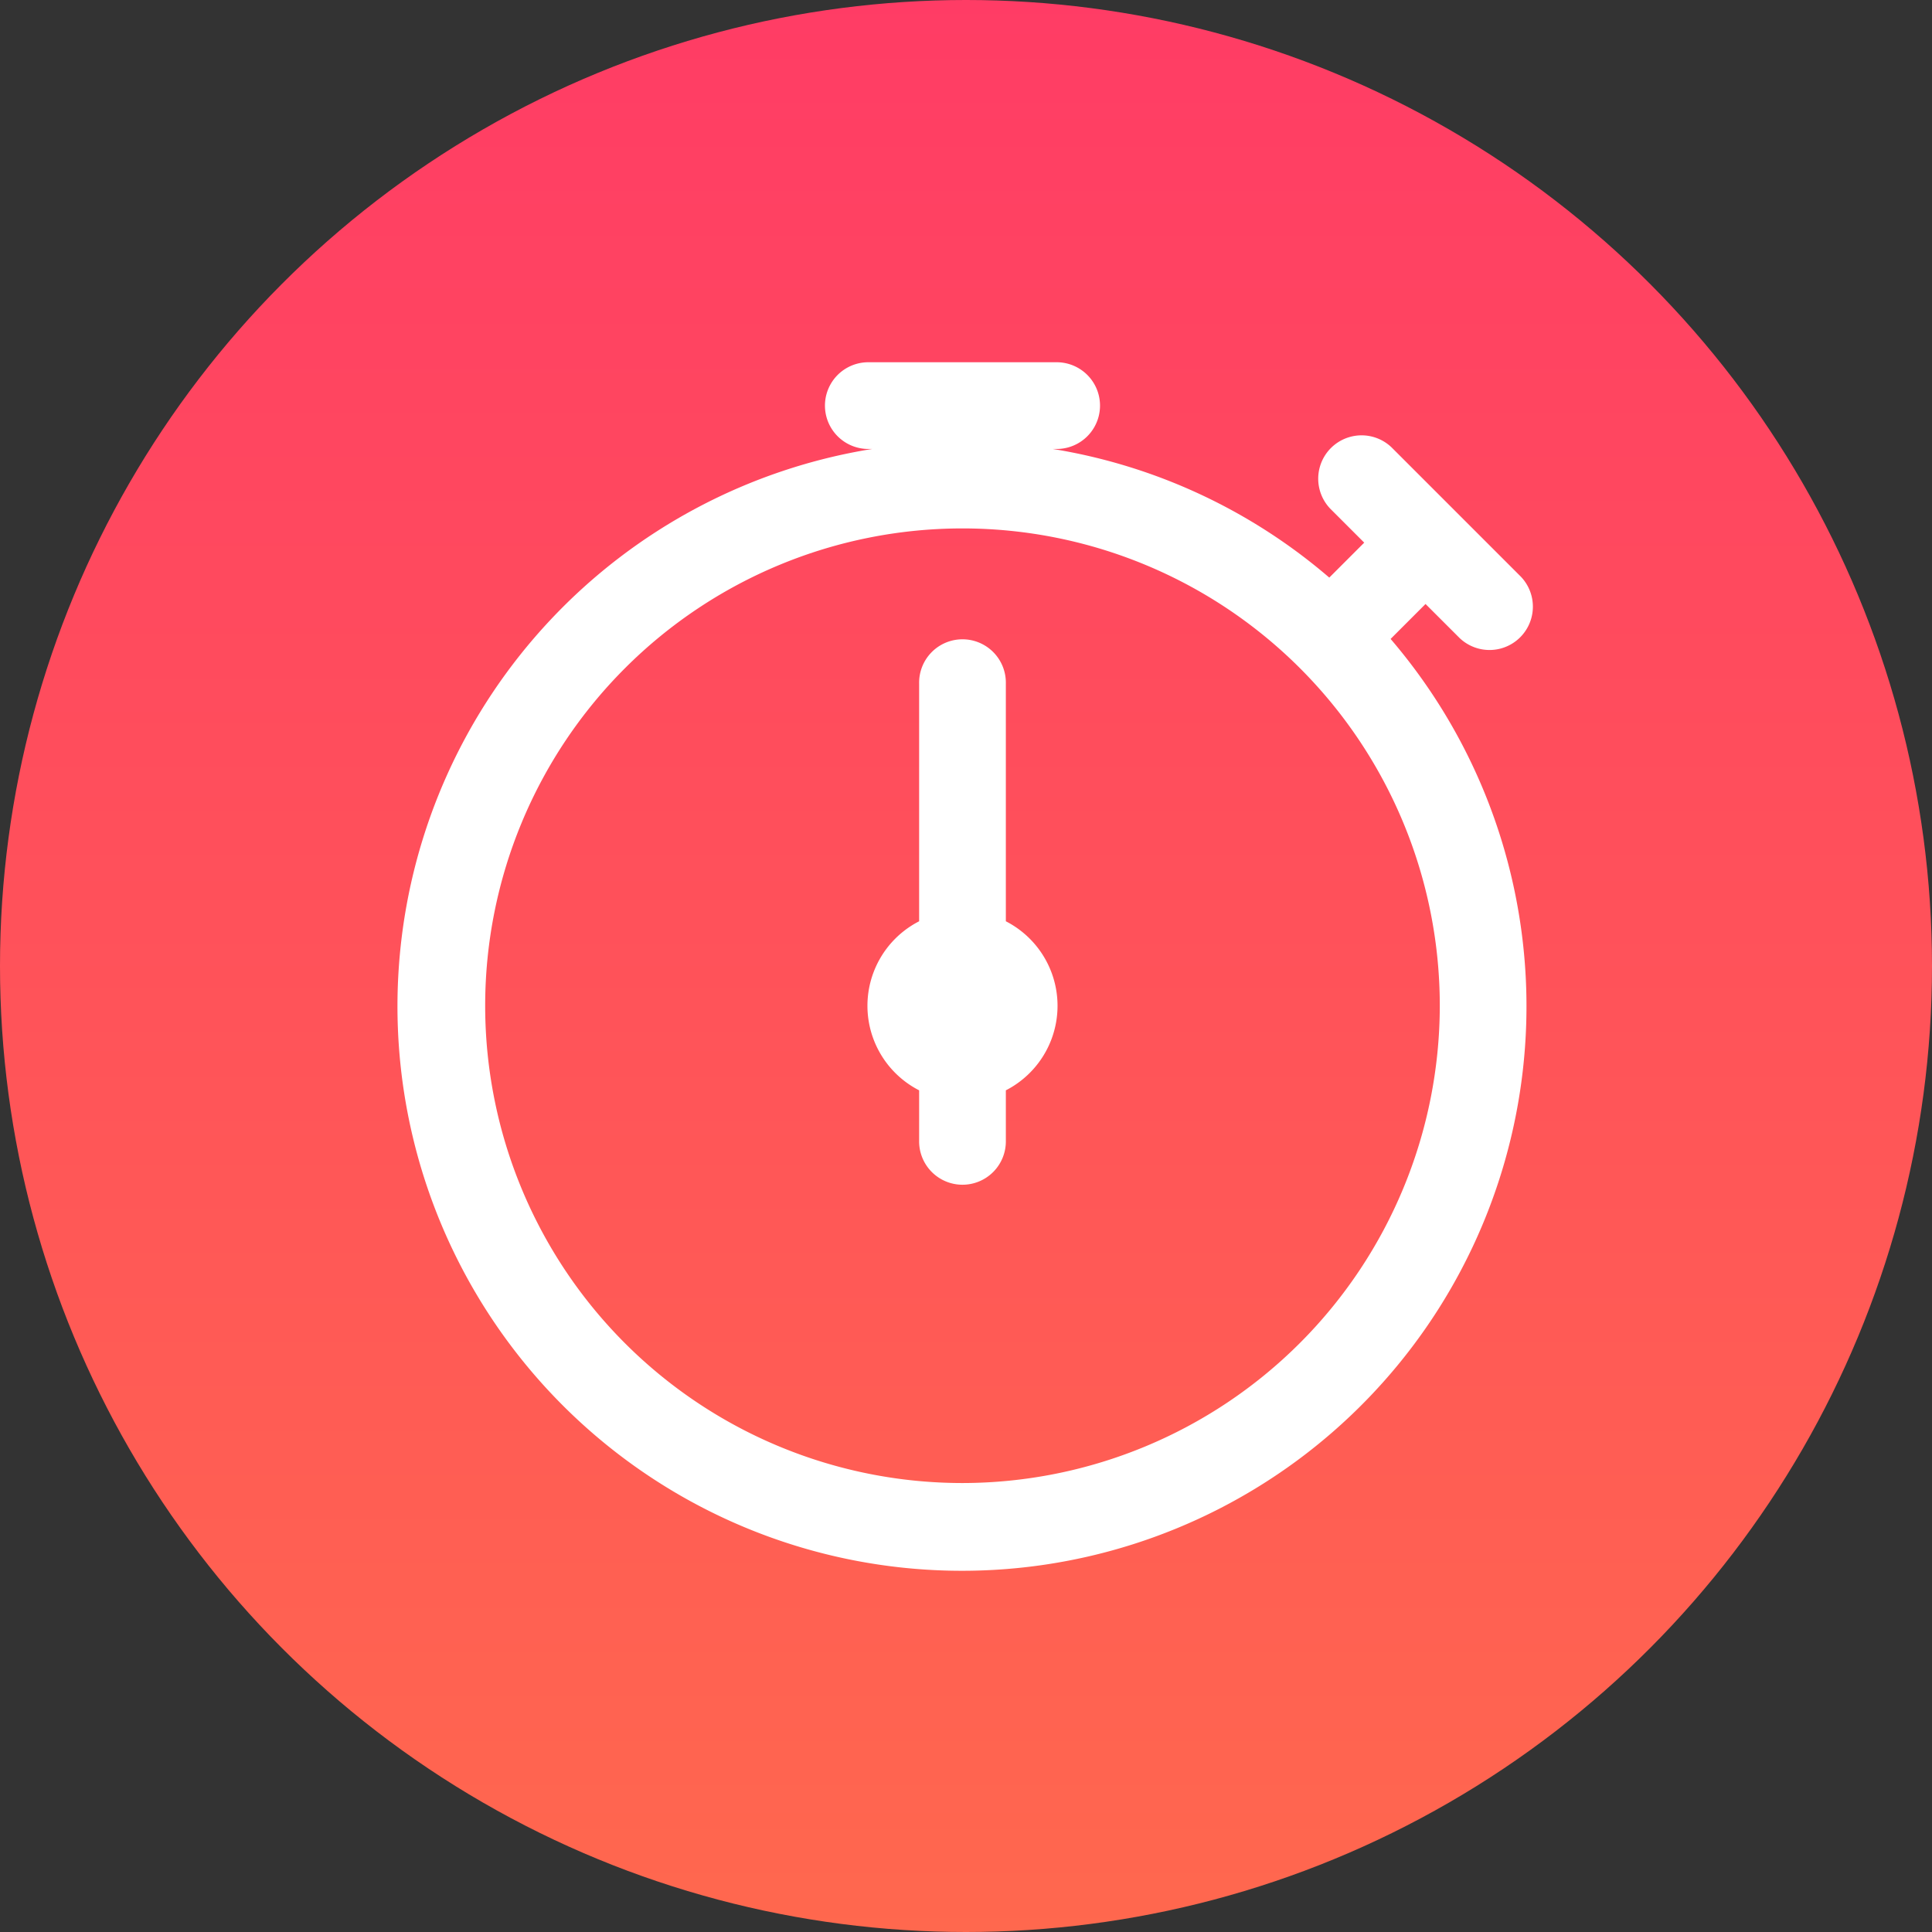
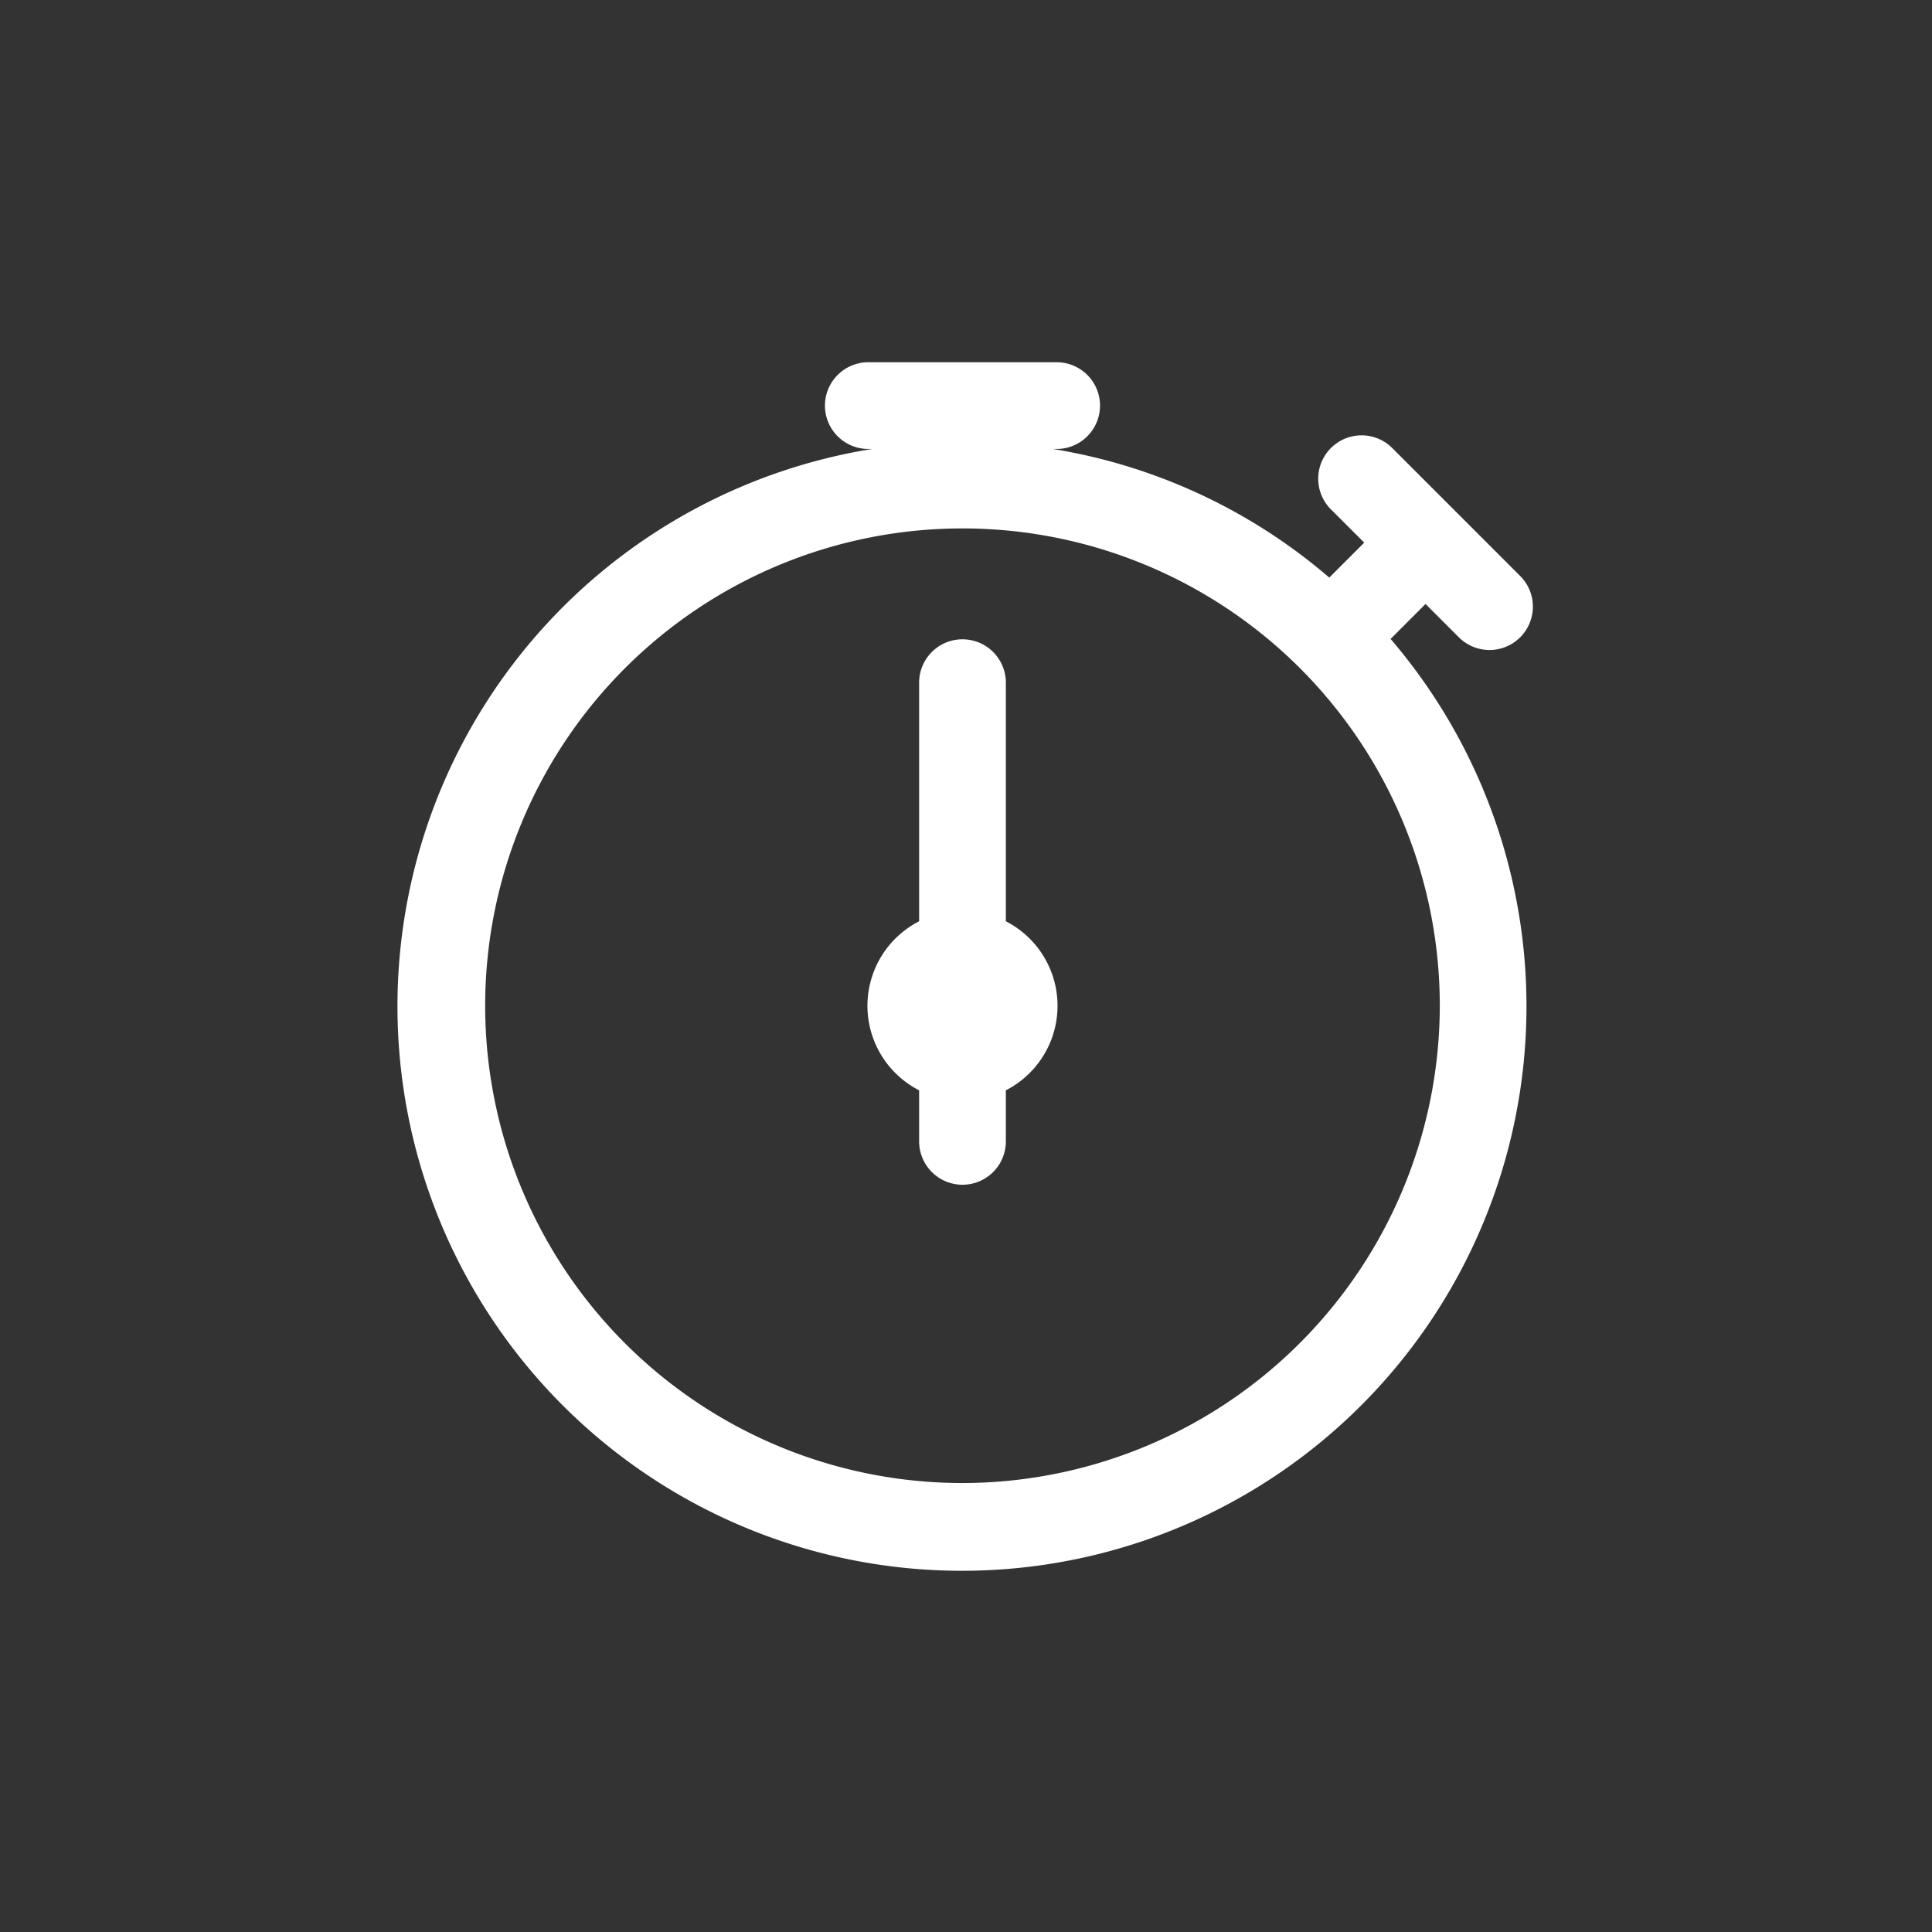
<svg xmlns="http://www.w3.org/2000/svg" width="128" height="128" viewBox="0 0 128 128">
  <rect x="0" y="0" width="128" height="128" fill="#333333" stroke="none" />
  <defs>
    <linearGradient id="linear-gradient" x1="0.5" x2="0.5" y2="1" gradientUnits="objectBoundingBox">
      <stop offset="0" stop-color="#ff3c65" />
      <stop offset="1" stop-color="#ff684e" />
    </linearGradient>
  </defs>
  <g id="icon-frati-time" transform="translate(-392 -381)">
-     <circle id="Ellipse_2" data-name="Ellipse 2" cx="64" cy="64" r="64" transform="translate(392 381)" fill="url(#linear-gradient)" />
    <g id="Group_2" data-name="Group 2" transform="translate(119.399 201)">
      <path id="Path_1" data-name="Path 1" d="M179.276,119.4V103.645a2.873,2.873,0,1,0-5.745,0V119.4a6.291,6.291,0,0,0,0,11.2v3.328a2.873,2.873,0,1,0,5.745,0v-3.328a6.291,6.291,0,0,0,0-11.2" transform="translate(159.965 121.637)" fill="#fff" />
      <path id="Path_2" data-name="Path 2" d="M68.046,16.016,70.3,18.268a2.873,2.873,0,0,0,4.062-4.062L65.795,5.639A2.873,2.873,0,0,0,61.732,9.7l2.252,2.252-2.315,2.315A37.244,37.244,0,0,0,43.352,5.745h.309A2.873,2.873,0,0,0,43.66,0H31.076a2.873,2.873,0,0,0,0,5.745h.309A37.4,37.4,0,1,0,65.732,18.331ZM37.368,74.255A31.623,31.623,0,1,1,68.991,42.632,31.659,31.659,0,0,1,37.368,74.255" transform="translate(299 204)" fill="#fff" />
    </g>
  </g>
</svg>